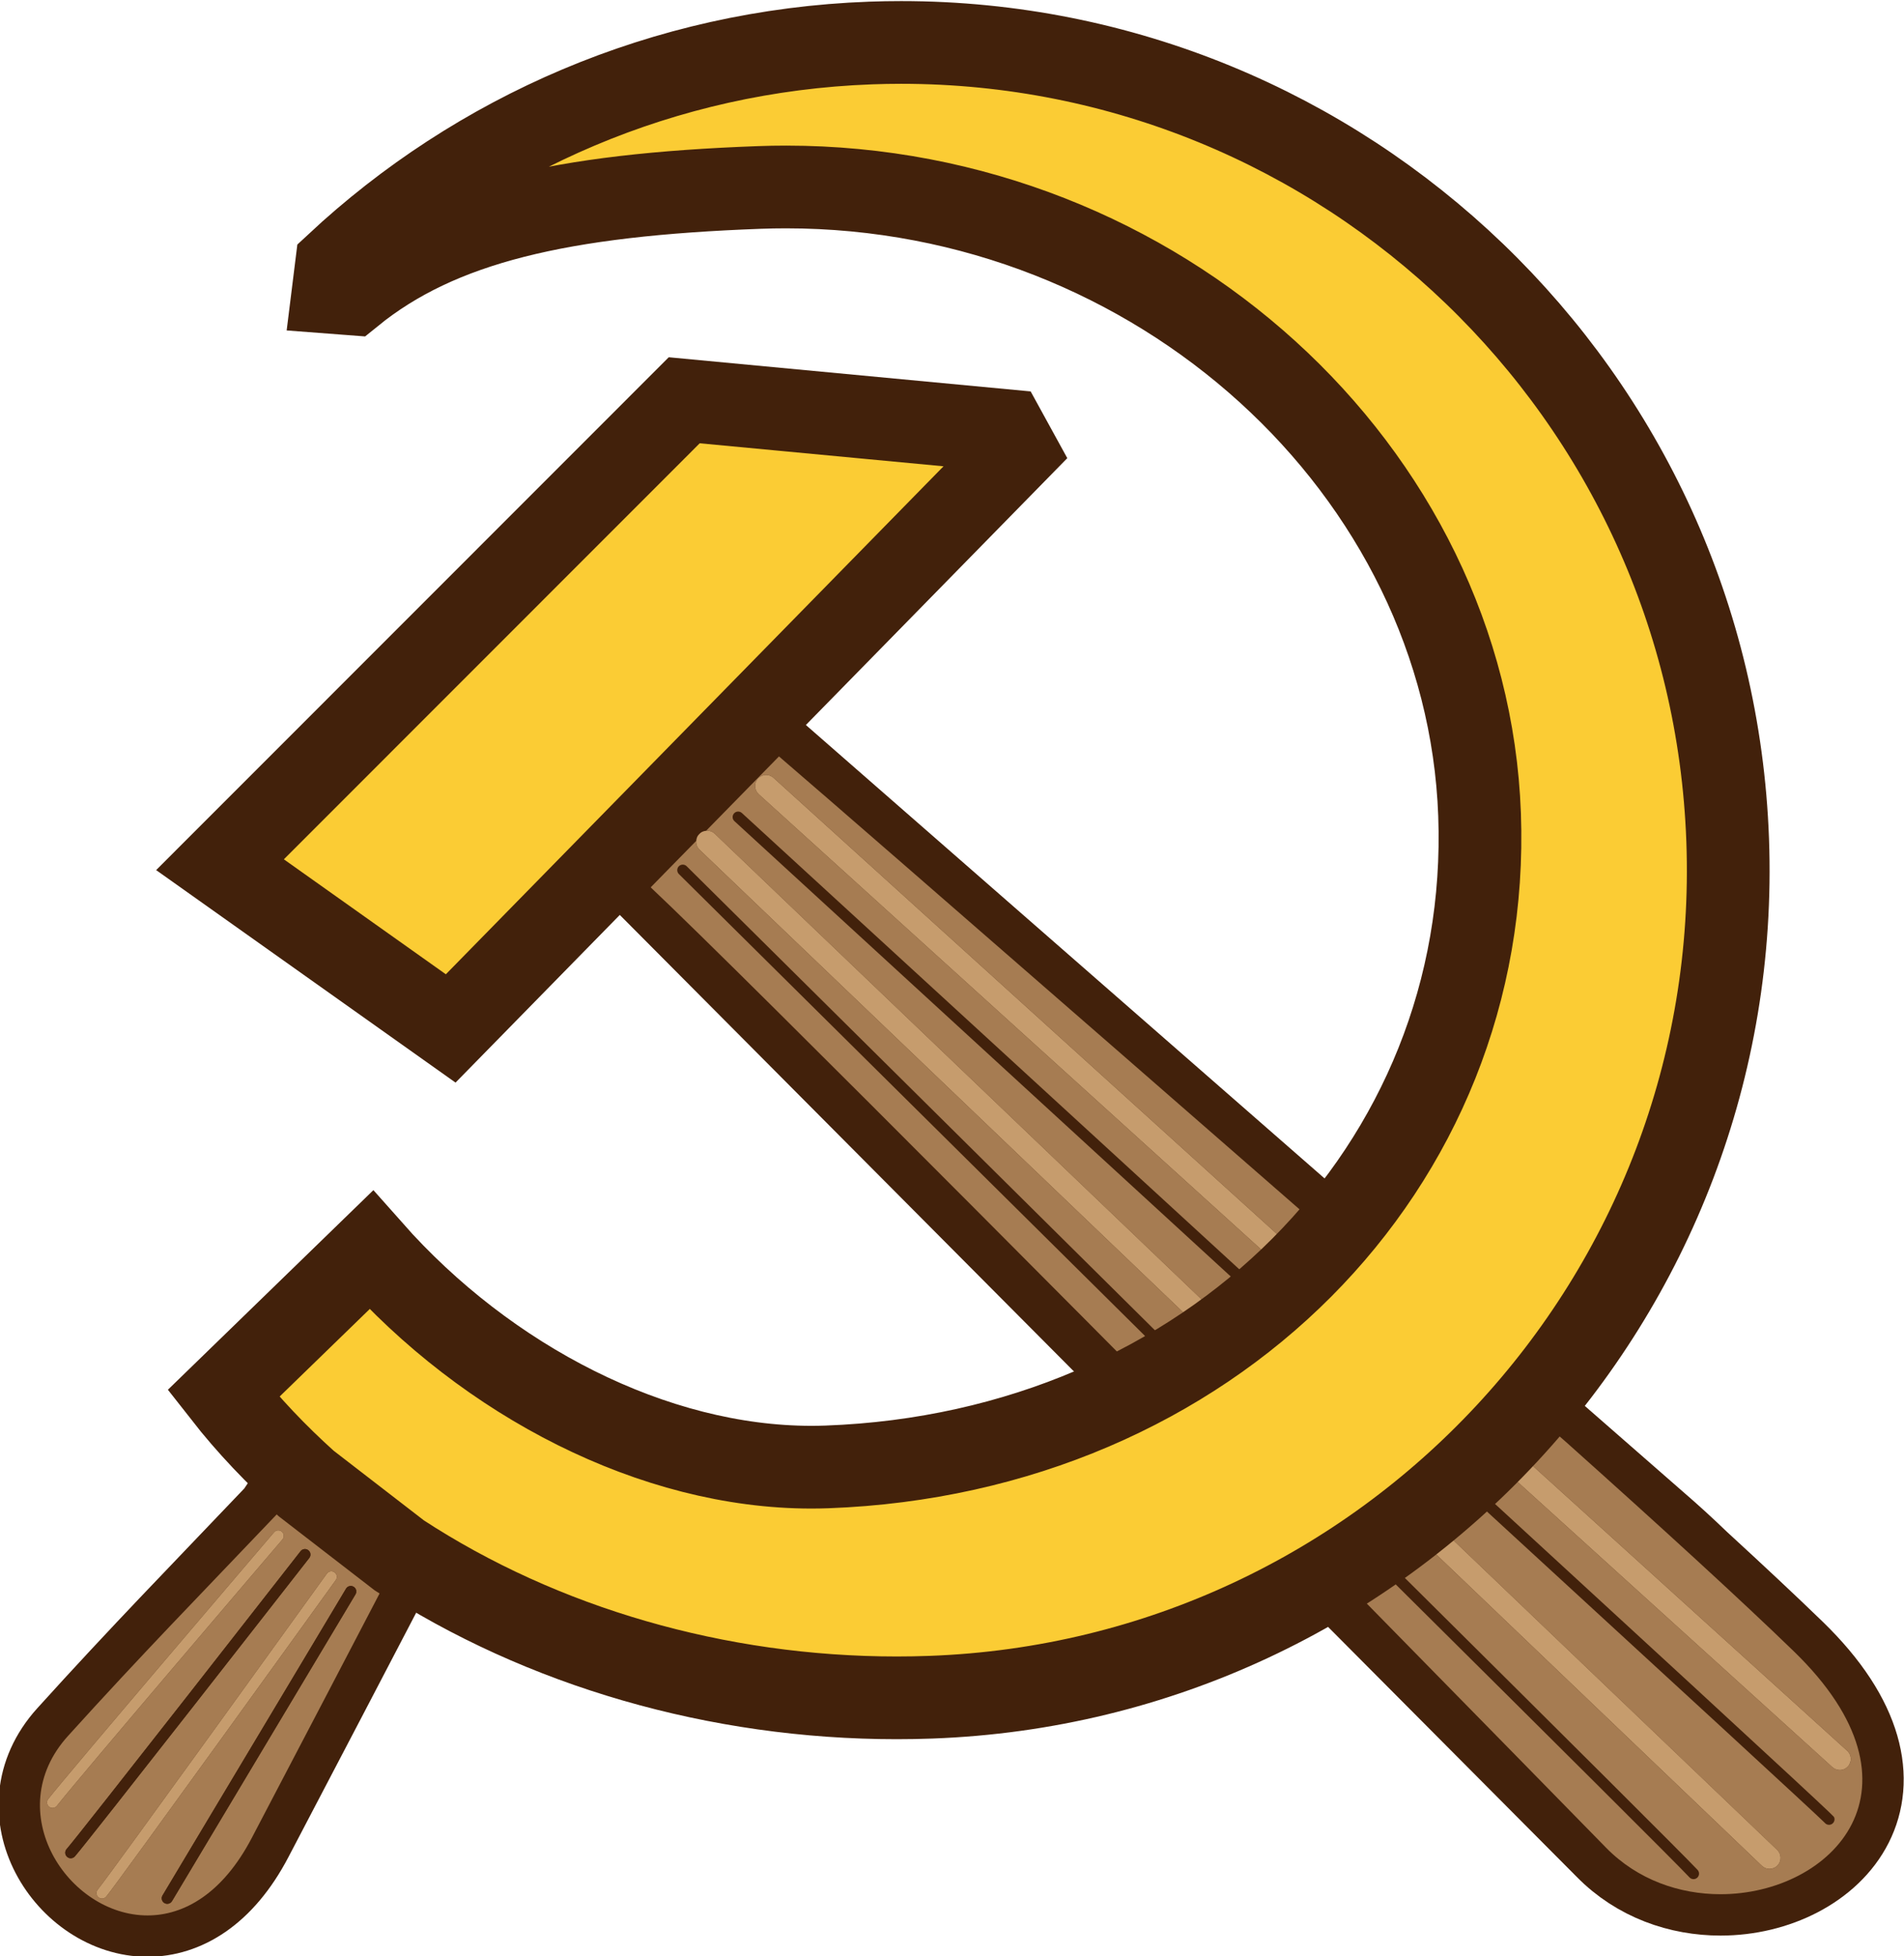
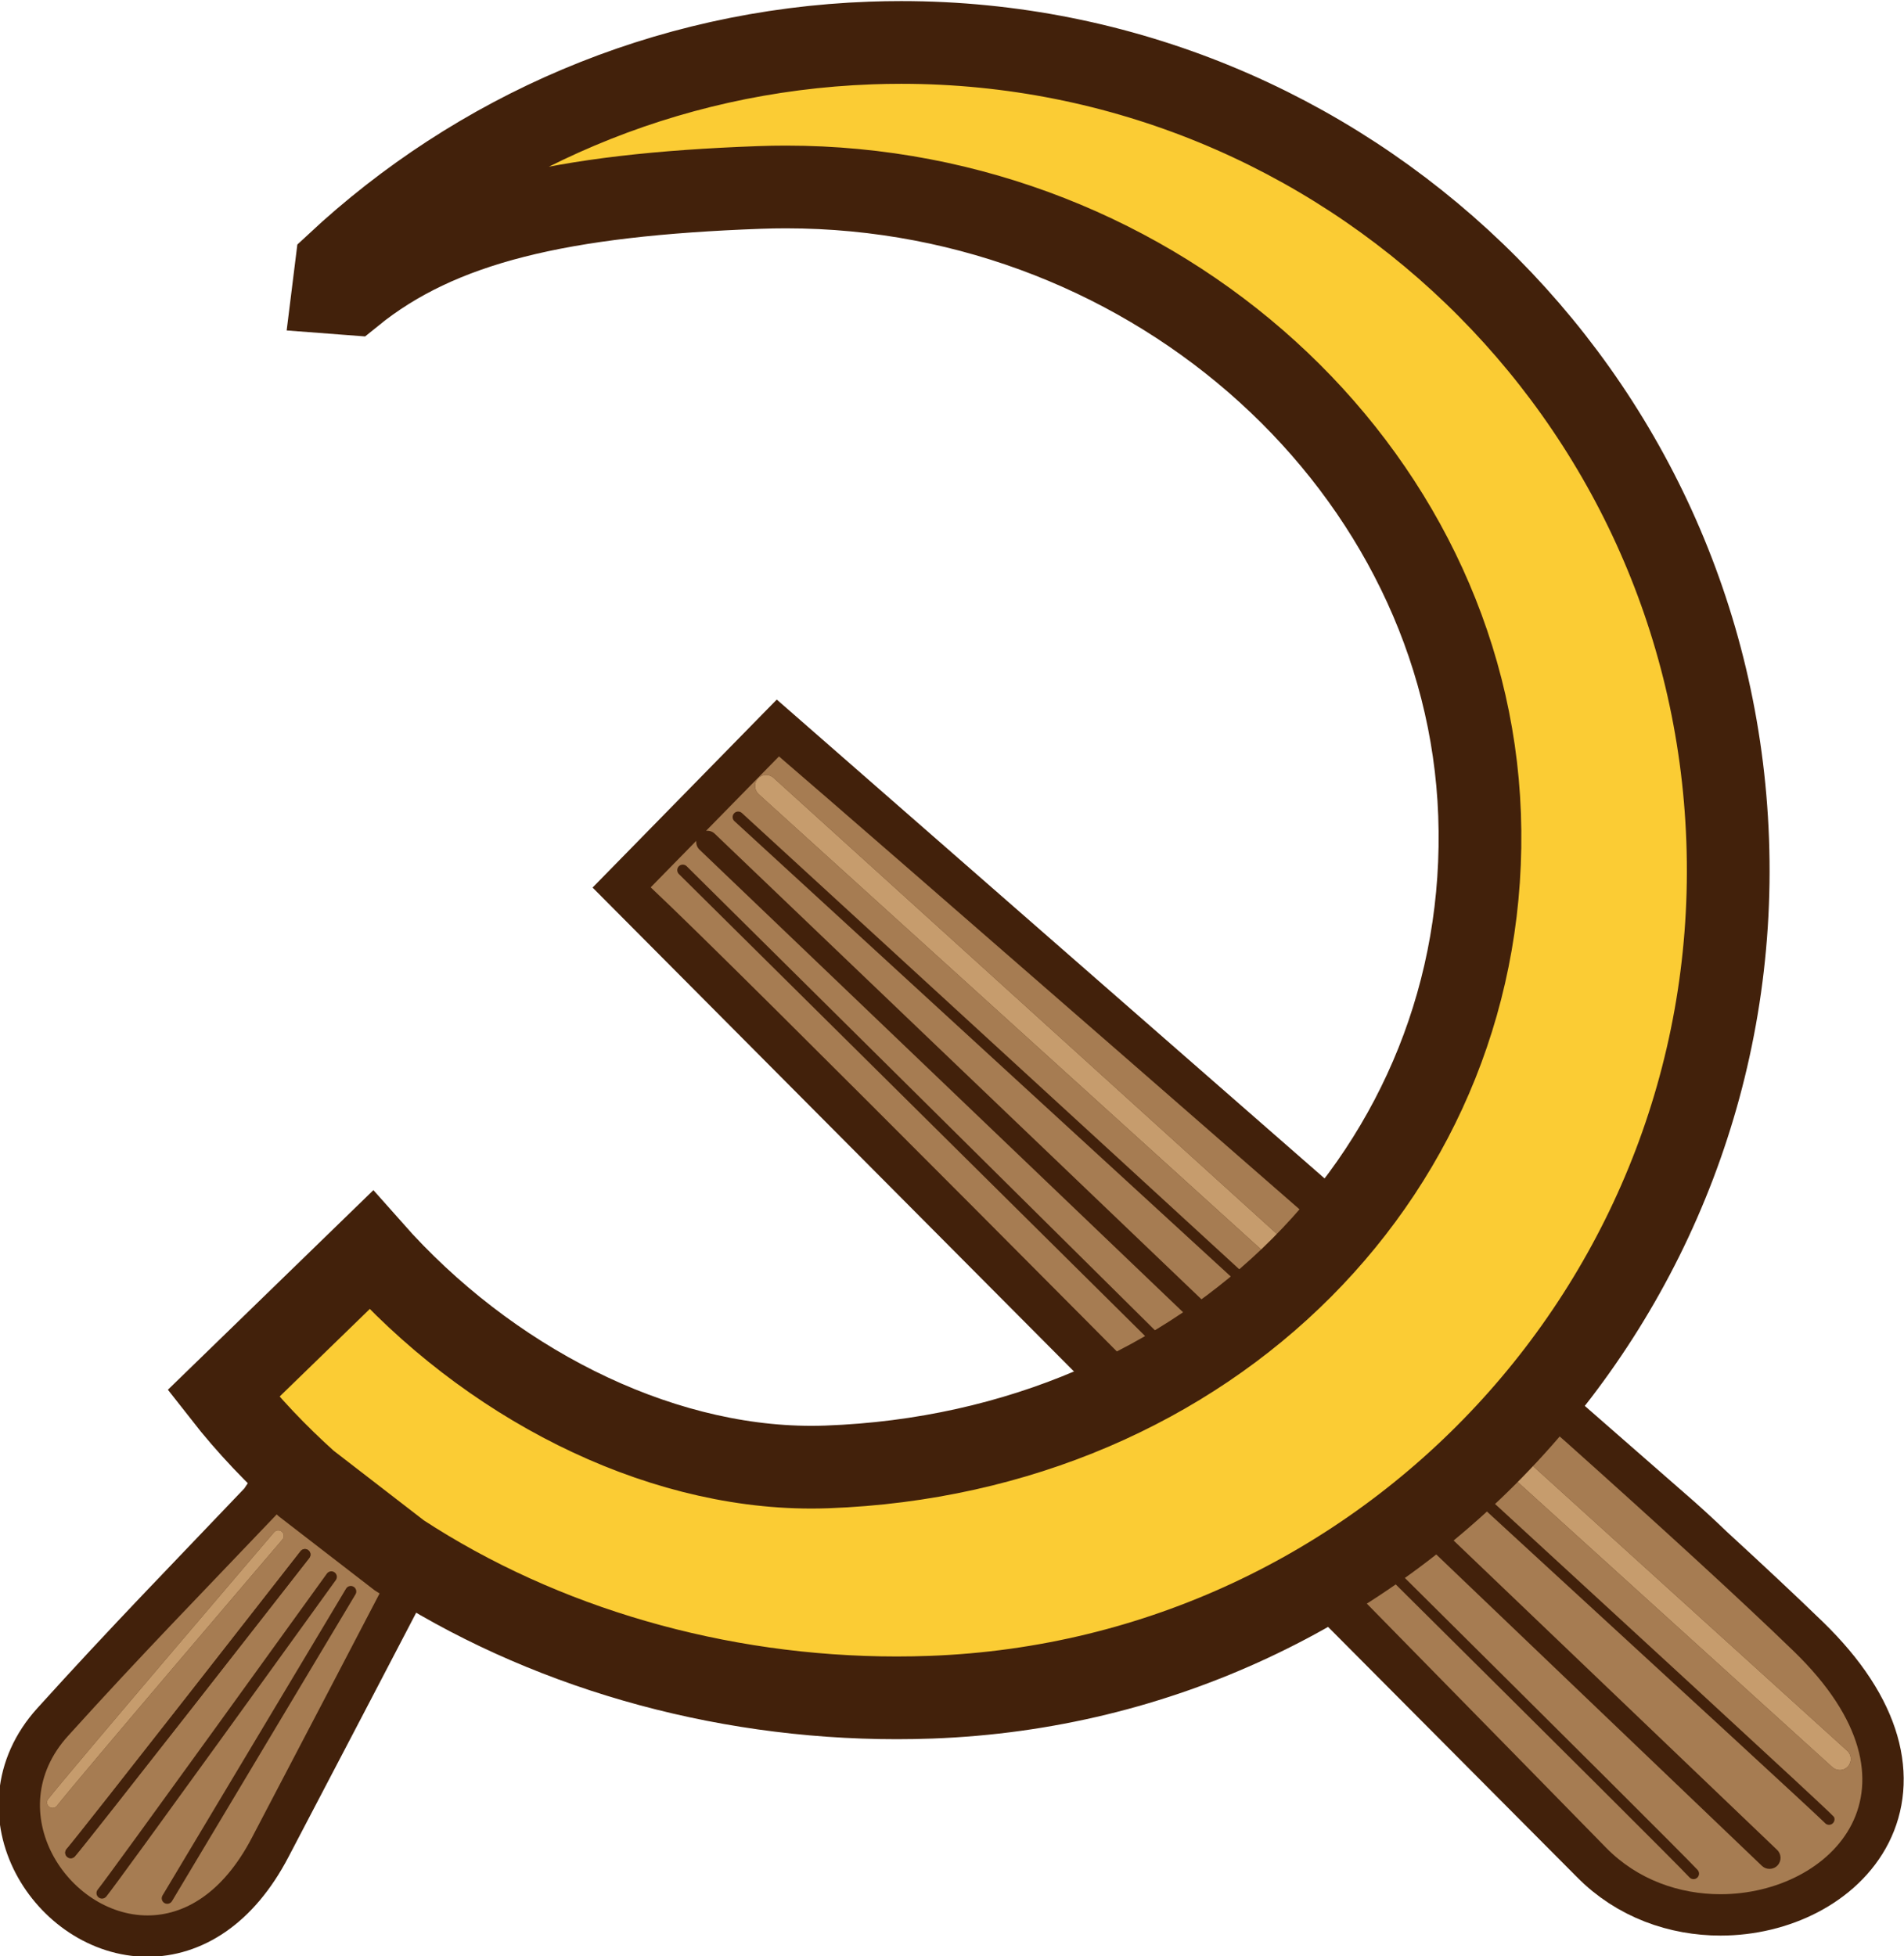
<svg xmlns="http://www.w3.org/2000/svg" xmlns:ns1="http://www.inkscape.org/namespaces/inkscape" xmlns:ns2="http://sodipodi.sourceforge.net/DTD/sodipodi-0.dtd" ns1:export-ydpi="333.80258" ns1:export-xdpi="333.80258" ns1:export-filename="./communist-symbol-clean.png" ns1:version="1.1-dev (05168dc, 2020-06-16)" ns2:docname="communist-symbol-clean.svg" viewBox="0 0 230.119 236.403" height="236.403" width="230.119" xml:space="preserve" id="svg1786" version="1.1">
  <defs id="defs1790">
    <clipPath id="clipPath1802" clipPathUnits="userSpaceOnUse">
      <path ns1:connector-curvature="0" id="path1800" d="M 0,600 H 600 V 0 H 0 Z" />
    </clipPath>
  </defs>
  <ns2:namedview fit-margin-bottom="0" fit-margin-right="0" fit-margin-left="0" fit-margin-top="0" ns1:current-layer="g1798" ns1:window-maximized="1" ns1:window-y="-8" ns1:window-x="-8" ns1:cy="198.42872" ns1:cx="160.95583" ns1:zoom="1.06125" showgrid="false" id="namedview1788" ns1:window-height="1018" ns1:window-width="1920" ns1:pageshadow="2" ns1:pageopacity="0" guidetolerance="10" gridtolerance="10" objecttolerance="10" borderopacity="1" bordercolor="#666666" pagecolor="#ffffff" />
  <g transform="matrix(1.333,0,0,-1.333,-285.504,521.343)" ns1:label="communist-symbol-publicdomainvectors.org" ns1:groupmode="layer" id="g1794">
    <g id="g1798" clip-path="url(#clipPath1802)">
      <g id="g1017">
        <path ns2:nodetypes="cccscccc" transform="matrix(0.75,0,0,-0.75,0,600)" d="m 379.746,369.961 -15.508,15.826 115.504,116.094 c 3.817,3.893 8.893,5.615 13.826,5.615 13.472,0 25.904,-12.832 8.877,-29.348 -3.122,-3.028 -7.052,-6.707 -11.533,-10.822 -1.695,-1.638 -3.459,-3.243 -5.279,-4.812 z" style="fill:#42210b;fill-opacity:1;fill-rule:nonzero;stroke:#42210b;stroke-width:10;stroke-miterlimit:4;stroke-dasharray:none;stroke-opacity:1" id="path996" />
        <path id="path1806" style="fill:#a67c52;fill-opacity:1;fill-rule:nonzero;stroke:none;stroke-width:1.333" d="m 379.746,369.961 -8.811,8.99 c 0.371,-0.035 0.752,0.072 1.043,0.35 0.597,0.571 59.752,57.15 89.52,85.623 21.5,20.563 38.499,36.82 38.908,37.207 0.536,0.504 0.565,1.347 0.059,1.885 -0.263,0.279 -0.617,0.418 -0.971,0.418 -0.329,0 -0.658,-0.12 -0.914,-0.361 -0.423,-0.397 -17.553,-16.778 -39.18,-37.461 -28.664,-27.417 -86.876,-83.099 -89.264,-85.383 -0.301,-0.287 -0.419,-0.678 -0.391,-1.062 l -5.508,5.621 c 11.157,10.464 64.41,64.178 86.77,86.779 14.351,14.608 25.505,26.021 28.734,29.314 3.817,3.893 8.893,5.615 13.826,5.615 13.472,0 25.904,-12.832 8.877,-29.348 -6.437,-6.245 -16.196,-15.161 -27.5,-25.268 -26.424,-23.103 -85.21,-74.364 -95.199,-82.92 z m -1.621,2.242 c 0.341,-0.017 0.688,0.096 0.961,0.344 l 92.412,83.736 37.391,33.879 c 0.545,0.495 0.586,1.336 0.092,1.883 -0.264,0.291 -0.626,0.438 -0.988,0.438 -0.32,0 -0.64,-0.114 -0.895,-0.344 l -37.559,-34.031 -92.242,-83.584 c -0.547,-0.496 -0.588,-1.338 -0.094,-1.885 0.247,-0.273 0.581,-0.419 0.922,-0.436 z m -3.342,4.422 c 0.17,-0.007 0.343,0.051 0.479,0.176 24.036,22.031 75.271,69.046 91.35,83.797 40.547,37.248 40.644,37.47 40.693,37.594 0.137,0.34 -0.029,0.73 -0.369,0.867 -0.081,0.032 -0.165,0.049 -0.248,0.049 -0.2,0 -0.39,-0.089 -0.518,-0.246 -0.799,-0.828 -18.455,-17.068 -40.594,-37.4 -30.409,-27.904 -90.605,-83.119 -91.217,-83.678 -0.272,-0.249 -0.288,-0.671 -0.039,-0.943 0.125,-0.135 0.293,-0.208 0.463,-0.215 z m -6.67,6.416 c 0.171,-8.4e-4 0.341,0.062 0.471,0.191 0.565,0.56 58.45,57.91 87.023,86.229 18.833,18.692 33.66,33.45 35.188,35.092 0.251,0.269 0.235,0.691 -0.033,0.941 -0.131,0.12 -0.292,0.18 -0.457,0.18 -0.177,0 -0.357,-0.073 -0.486,-0.213 -1.527,-1.64 -16.426,-16.468 -35.324,-35.227 -28.473,-28.22 -86.284,-85.495 -86.848,-86.053 -0.261,-0.26 -0.263,-0.682 -0.006,-0.943 0.131,-0.131 0.302,-0.196 0.473,-0.197 z" transform="matrix(0.75,0,0,-0.75,0,600)" />
        <path id="path1814" style="fill:#c69c6d;fill-opacity:1;fill-rule:nonzero;stroke:none;stroke-width:1.333" d="m 378.125,372.203 c -0.341,0.017 -0.676,0.163 -0.924,0.436 -0.493,0.548 -0.45,1.389 0.094,1.885 l 91.947,83.314 0.297,0.27 37.557,34.031 c 0.256,0.229 0.578,0.344 0.898,0.344 0.361,0 0.723,-0.147 0.984,-0.438 0.495,-0.547 0.454,-1.388 -0.09,-1.883 l -37.391,-33.879 -0.393,-0.357 -92.02,-83.379 c -0.273,-0.247 -0.62,-0.36 -0.961,-0.344 z" transform="matrix(0.75,0,0,-0.75,0,600)" />
-         <path id="path1816" style="fill:#c69c6d;fill-opacity:1;fill-rule:nonzero;stroke:none;stroke-width:1.333" d="m 370.936,378.951 c -0.308,0.028 -0.611,0.149 -0.842,0.391 -0.224,0.233 -0.325,0.527 -0.348,0.824 -0.028,0.384 0.089,0.774 0.391,1.062 2.388,2.284 60.598,57.965 89.264,85.383 21.627,20.683 38.757,37.064 39.18,37.461 0.256,0.241 0.585,0.359 0.914,0.359 0.353,0 0.708,-0.137 0.971,-0.416 0.507,-0.537 0.477,-1.381 -0.059,-1.887 -0.409,-0.385 -17.408,-16.642 -38.908,-37.205 -29.768,-28.473 -88.922,-85.052 -89.52,-85.623 -0.291,-0.277 -0.671,-0.384 -1.043,-0.35 z" transform="matrix(0.75,0,0,-0.75,0,600)" />
-         <path ns1:connector-curvature="0" id="path1826" style="fill:#fbcc34;fill-opacity:1;fill-rule:nonzero;stroke:#42210b;stroke-width:7.5;stroke-miterlimit:4;stroke-dasharray:none;stroke-opacity:1;paint-order:stroke fill markers" d="m 255.045,297.868 -20.916,14.844 42.091,42.105 29.078,-2.744 1.026,-1.869 z" ns2:nodetypes="cccccc" />
      </g>
      <g id="g1005">
        <path id="path964" style="fill:#42210b;fill-opacity:1;fill-rule:nonzero;stroke:#42210b;stroke-width:10;stroke-miterlimit:4;stroke-dasharray:none;stroke-opacity:1" d="m 319.027,461.586 c -9.403,9.877 -16.248,16.846 -25.236,26.783 -8.249,9.121 -0.006,21.691 9.619,21.691 4.387,0 9.06,-2.612 12.592,-9.348 6.953,-13.268 12.032,-22.991 15.463,-29.572 -0.149,-0.096 -0.302,-0.185 -0.449,-0.281 l -0.174,-0.113 -0.166,-0.129 -11.238,-8.676 -0.158,-0.123 -0.148,-0.133 c -0.037,-0.033 -0.069,-0.066 -0.104,-0.1 z" ns2:nodetypes="scscccccccccs" transform="matrix(0.75,0,0,-0.75,0,600)" />
        <path ns1:connector-curvature="0" id="path1812" style="fill:#a67c52;fill-opacity:1;fill-rule:nonzero;stroke:none" d="m 239.736,252.246 c 0.209,-0.179 0.235,-0.495 0.056,-0.705 -0.187,-0.217 -18.571,-21.738 -20.452,-24.151 -0.1,-0.126 -0.246,-0.193 -0.395,-0.193 -0.107,0 -0.216,0.034 -0.307,0.106 -0.218,0.17 -0.256,0.484 -0.087,0.702 1.894,2.43 19.722,23.299 20.48,24.186 0.18,0.209 0.494,0.236 0.705,0.055 m 2.401,-1.682 c 0.218,-0.169 0.256,-0.484 0.086,-0.702 -0.821,-1.051 -20.11,-25.761 -21.252,-27.052 -0.098,-0.114 -0.237,-0.17 -0.374,-0.17 -0.118,0 -0.236,0.041 -0.331,0.127 -0.207,0.181 -0.227,0.497 -0.044,0.704 1.123,1.268 21.012,26.75 21.214,27.007 0.169,0.216 0.483,0.256 0.701,0.086 m 2.379,-2.007 c 0.224,-0.161 0.275,-0.474 0.114,-0.698 -0.81,-1.124 -19.835,-27.523 -20.816,-28.698 -0.099,-0.118 -0.242,-0.18 -0.385,-0.18 -0.113,0 -0.226,0.039 -0.32,0.117 -0.213,0.176 -0.24,0.492 -0.063,0.704 0.959,1.148 20.573,28.367 20.772,28.641 0.161,0.225 0.474,0.278 0.698,0.114 m 1.726,-1.305 c 0.237,-0.142 0.314,-0.448 0.173,-0.686 l -16.64,-27.816 c -0.094,-0.156 -0.26,-0.243 -0.43,-0.243 -0.088,0 -0.176,0.022 -0.256,0.071 -0.237,0.142 -0.314,0.448 -0.173,0.686 l 16.64,27.816 c 0.141,0.236 0.449,0.316 0.686,0.172 m -18.685,-29.797 c 3.29,0 6.795,1.958 9.444,7.01 5.215,9.951 9.024,17.244 11.597,22.18 -0.112,0.072 -0.226,0.138 -0.336,0.21 l -0.131,0.086 -0.124,0.096 -8.429,6.507 -0.118,0.092 -0.112,0.1 c -0.028,0.025 -0.052,0.049 -0.078,0.074 -7.052,-7.408 -12.186,-12.634 -18.927,-20.087 -6.187,-6.841 -0.005,-16.268 7.214,-16.268" />
        <path ns1:connector-curvature="0" id="path1822" style="fill:#c69c6d;fill-opacity:1;fill-rule:nonzero;stroke:none" d="m 218.551,228.005 c -0.169,-0.218 -0.131,-0.532 0.087,-0.702 0.091,-0.071 0.2,-0.106 0.307,-0.106 0.149,0 0.295,0.067 0.395,0.193 1.881,2.413 20.265,23.934 20.452,24.151 0.179,0.21 0.153,0.526 -0.056,0.705 -0.211,0.181 -0.525,0.155 -0.705,-0.054 -0.758,-0.888 -18.586,-21.757 -20.48,-24.187" />
-         <path ns1:connector-curvature="0" id="path1824" style="fill:#c69c6d;fill-opacity:1;fill-rule:nonzero;stroke:none" d="m 223.046,219.802 c -0.177,-0.212 -0.15,-0.528 0.063,-0.704 0.094,-0.078 0.207,-0.117 0.32,-0.117 0.143,0 0.285,0.062 0.385,0.18 0.981,1.175 20.006,27.574 20.815,28.698 0.162,0.224 0.111,0.537 -0.113,0.698 -0.224,0.164 -0.537,0.111 -0.698,-0.114 -0.198,-0.274 -19.813,-27.493 -20.772,-28.641" />
-         <path ns1:connector-curvature="0" id="path1890" style="fill:#42210b;fill-opacity:1;fill-rule:nonzero;stroke:none" d="m 229.088,218.578 c 0.082,-0.049 0.17,-0.071 0.256,-0.071 0.171,0 0.337,0.087 0.43,0.243 l 16.64,27.816 c 0.143,0.238 0.065,0.544 -0.172,0.686 -0.236,0.144 -0.544,0.064 -0.685,-0.172 l -16.641,-27.816 c -0.142,-0.238 -0.064,-0.544 0.172,-0.686" />
        <path ns1:connector-curvature="0" id="path1892" style="fill:#42210b;fill-opacity:1;fill-rule:nonzero;stroke:none" d="m 242.223,249.862 c 0.17,0.218 0.131,0.533 -0.086,0.702 -0.218,0.17 -0.533,0.13 -0.701,-0.086 -0.202,-0.257 -20.09,-25.739 -21.213,-27.007 -0.184,-0.207 -0.164,-0.523 0.043,-0.705 0.094,-0.085 0.213,-0.126 0.332,-0.126 0.137,0 0.274,0.056 0.373,0.169 1.143,1.291 20.432,26.002 21.252,27.053" />
        <path ns2:nodetypes="cscssccccsccsccccc" d="m 293.104,387.206 c 0.935,0.034 1.861,0.051 2.789,0.051 40.171,0 73.456,-31.819 74.933,-72.297 1.515,-41.412 -30.83,-76.208 -72.242,-77.722 -1.039,-0.038 -2.074,-0.056 -3.11,-0.056 -16.201,0 -32.15,4.604 -45.023,13.021 l -8.429,6.507 c -2.757,2.481 -5.319,5.155 -7.589,8.059 l 13.399,13.013 c 10.565,-11.942 25.67,-19.69 39.91,-19.69 0.471,0 0.945,0.008 1.413,0.025 34.745,1.27 60.346,27.197 59.177,59.145 -1.139,31.202 -29.188,56.893 -62.871,56.893 -0.803,0 -1.613,-0.014 -2.424,-0.044 -17.983,-0.657 -28.998,-3.193 -36.955,-9.653 l -1.702,0.13 0.315,2.534 c 12.737,11.877 29.643,19.398 48.409,20.084" style="fill:#fbcc34;fill-opacity:1;fill-rule:nonzero;stroke:#42210b;stroke-width:7.5;stroke-linecap:round;stroke-linejoin:miter;stroke-miterlimit:4;stroke-dasharray:none;stroke-opacity:1;paint-order:stroke fill markers" id="path962" ns1:connector-curvature="0" />
      </g>
    </g>
  </g>
</svg>